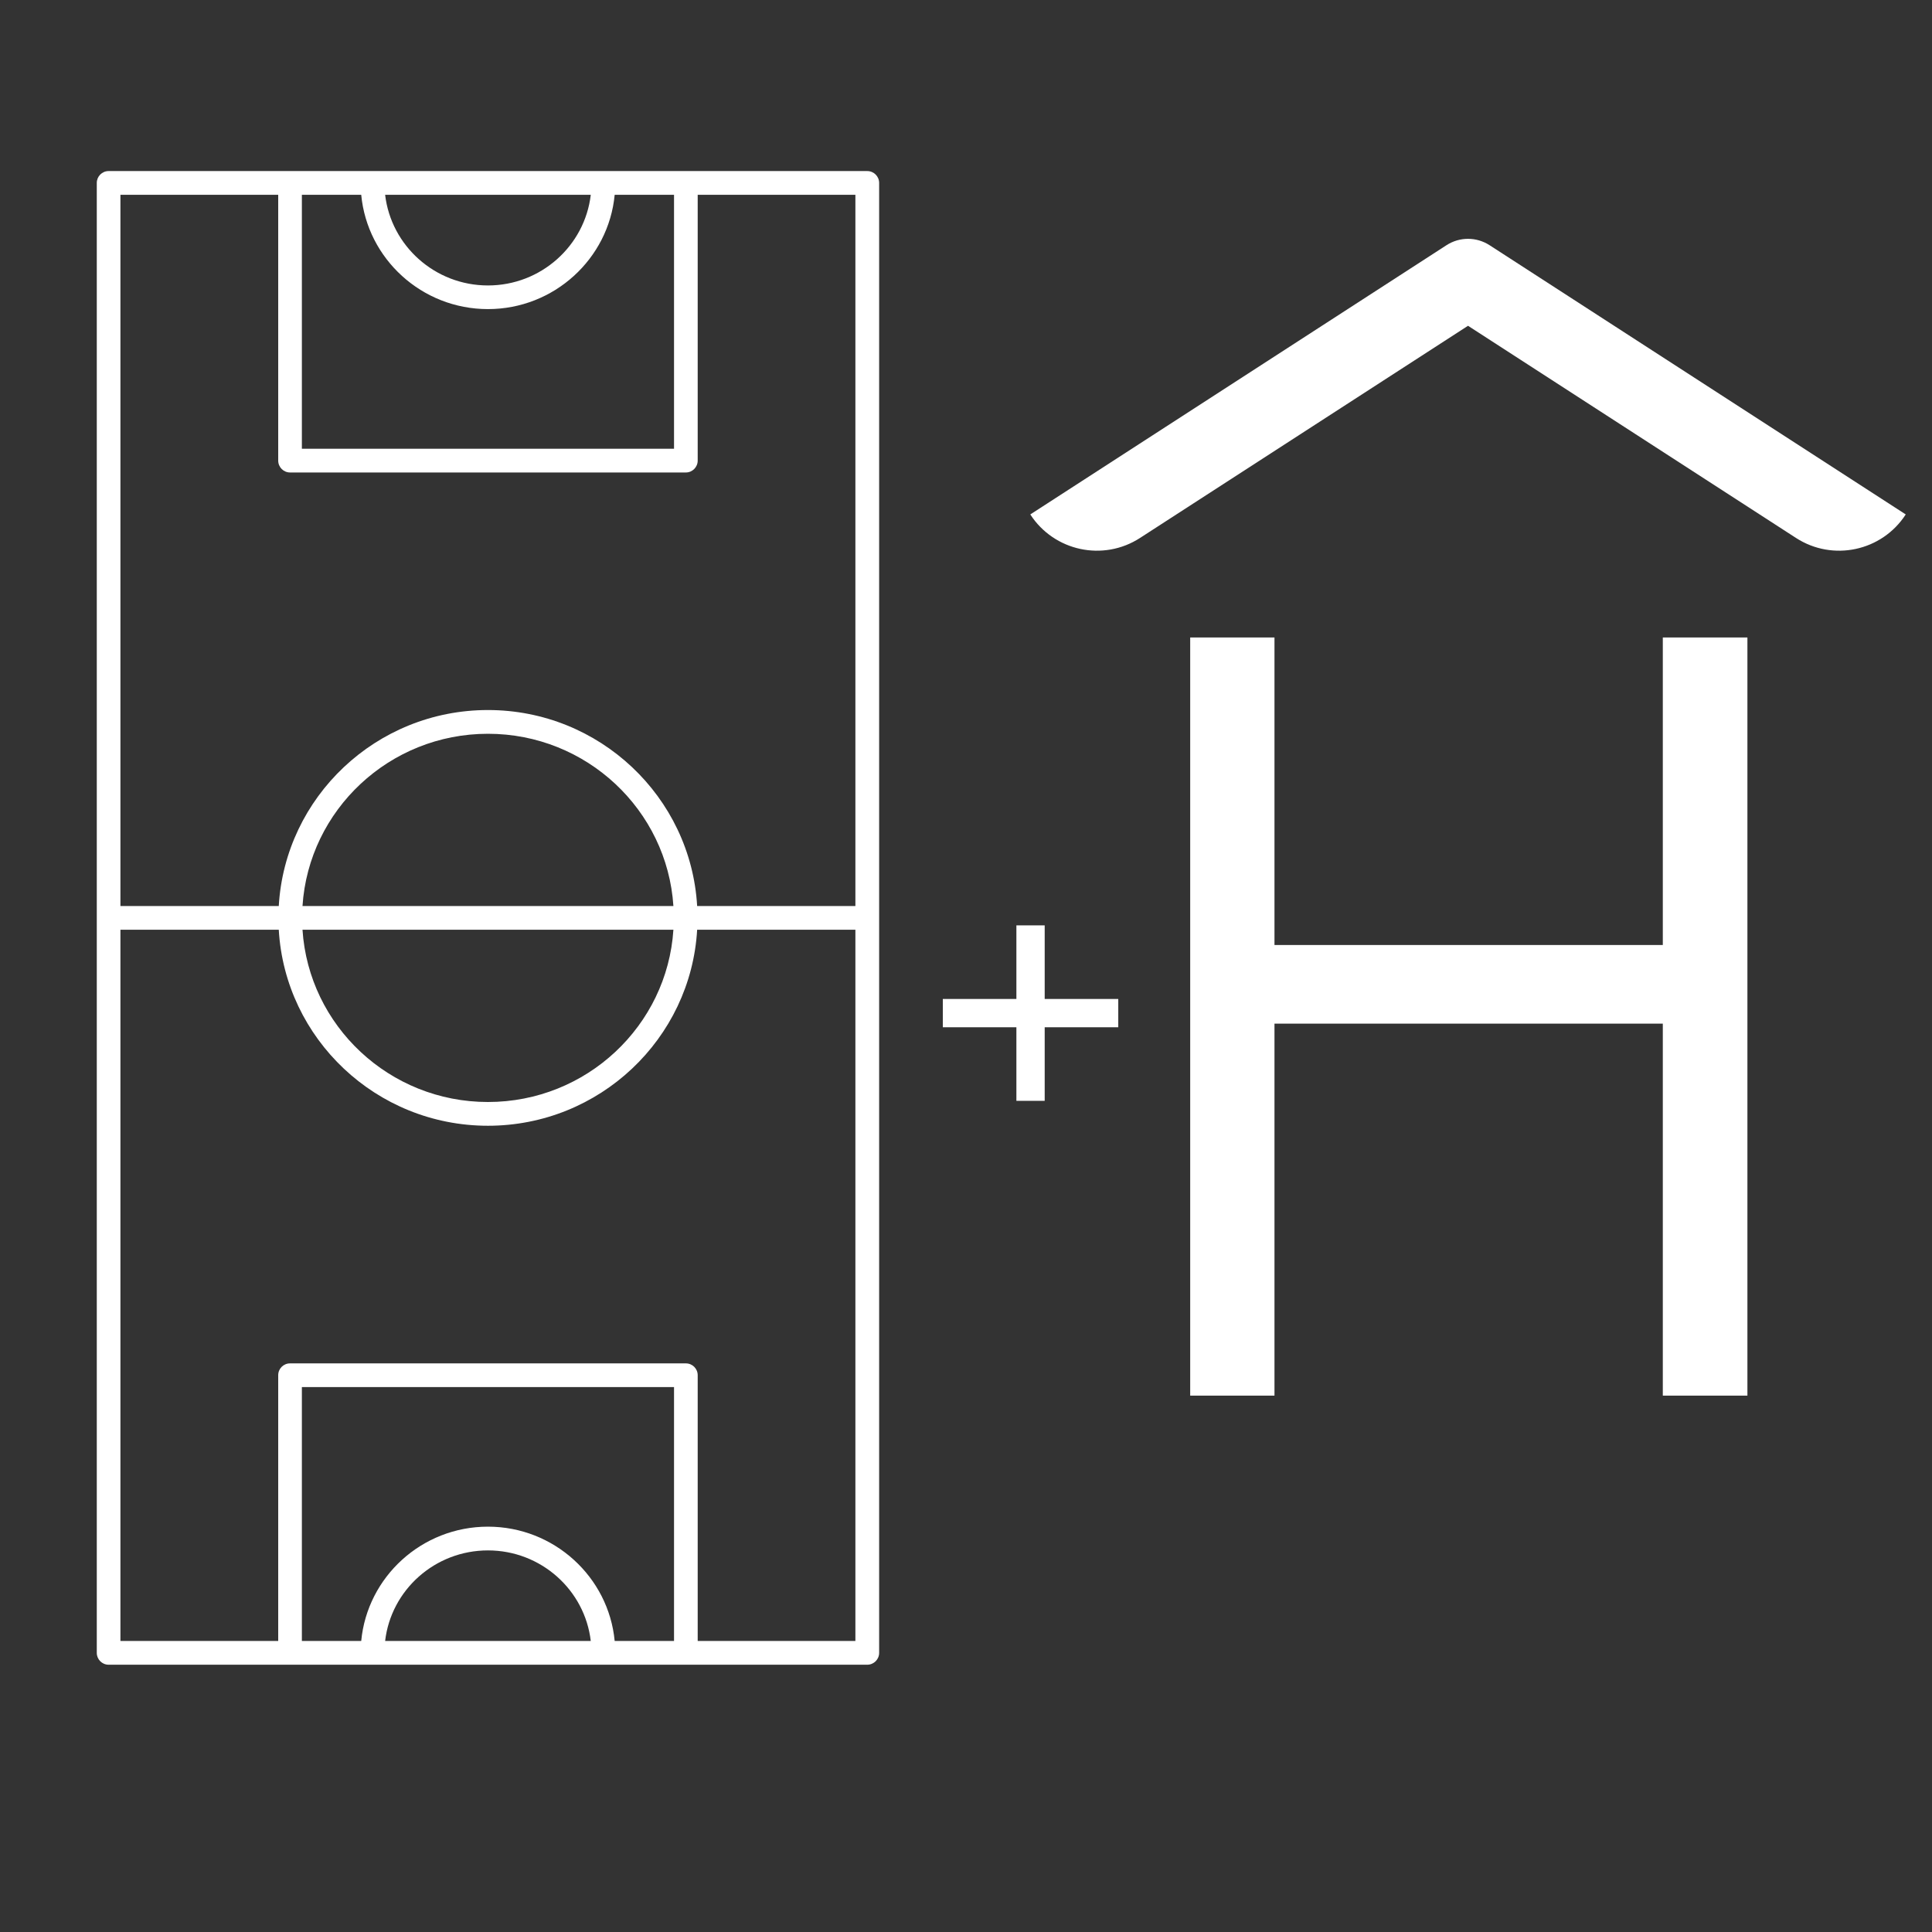
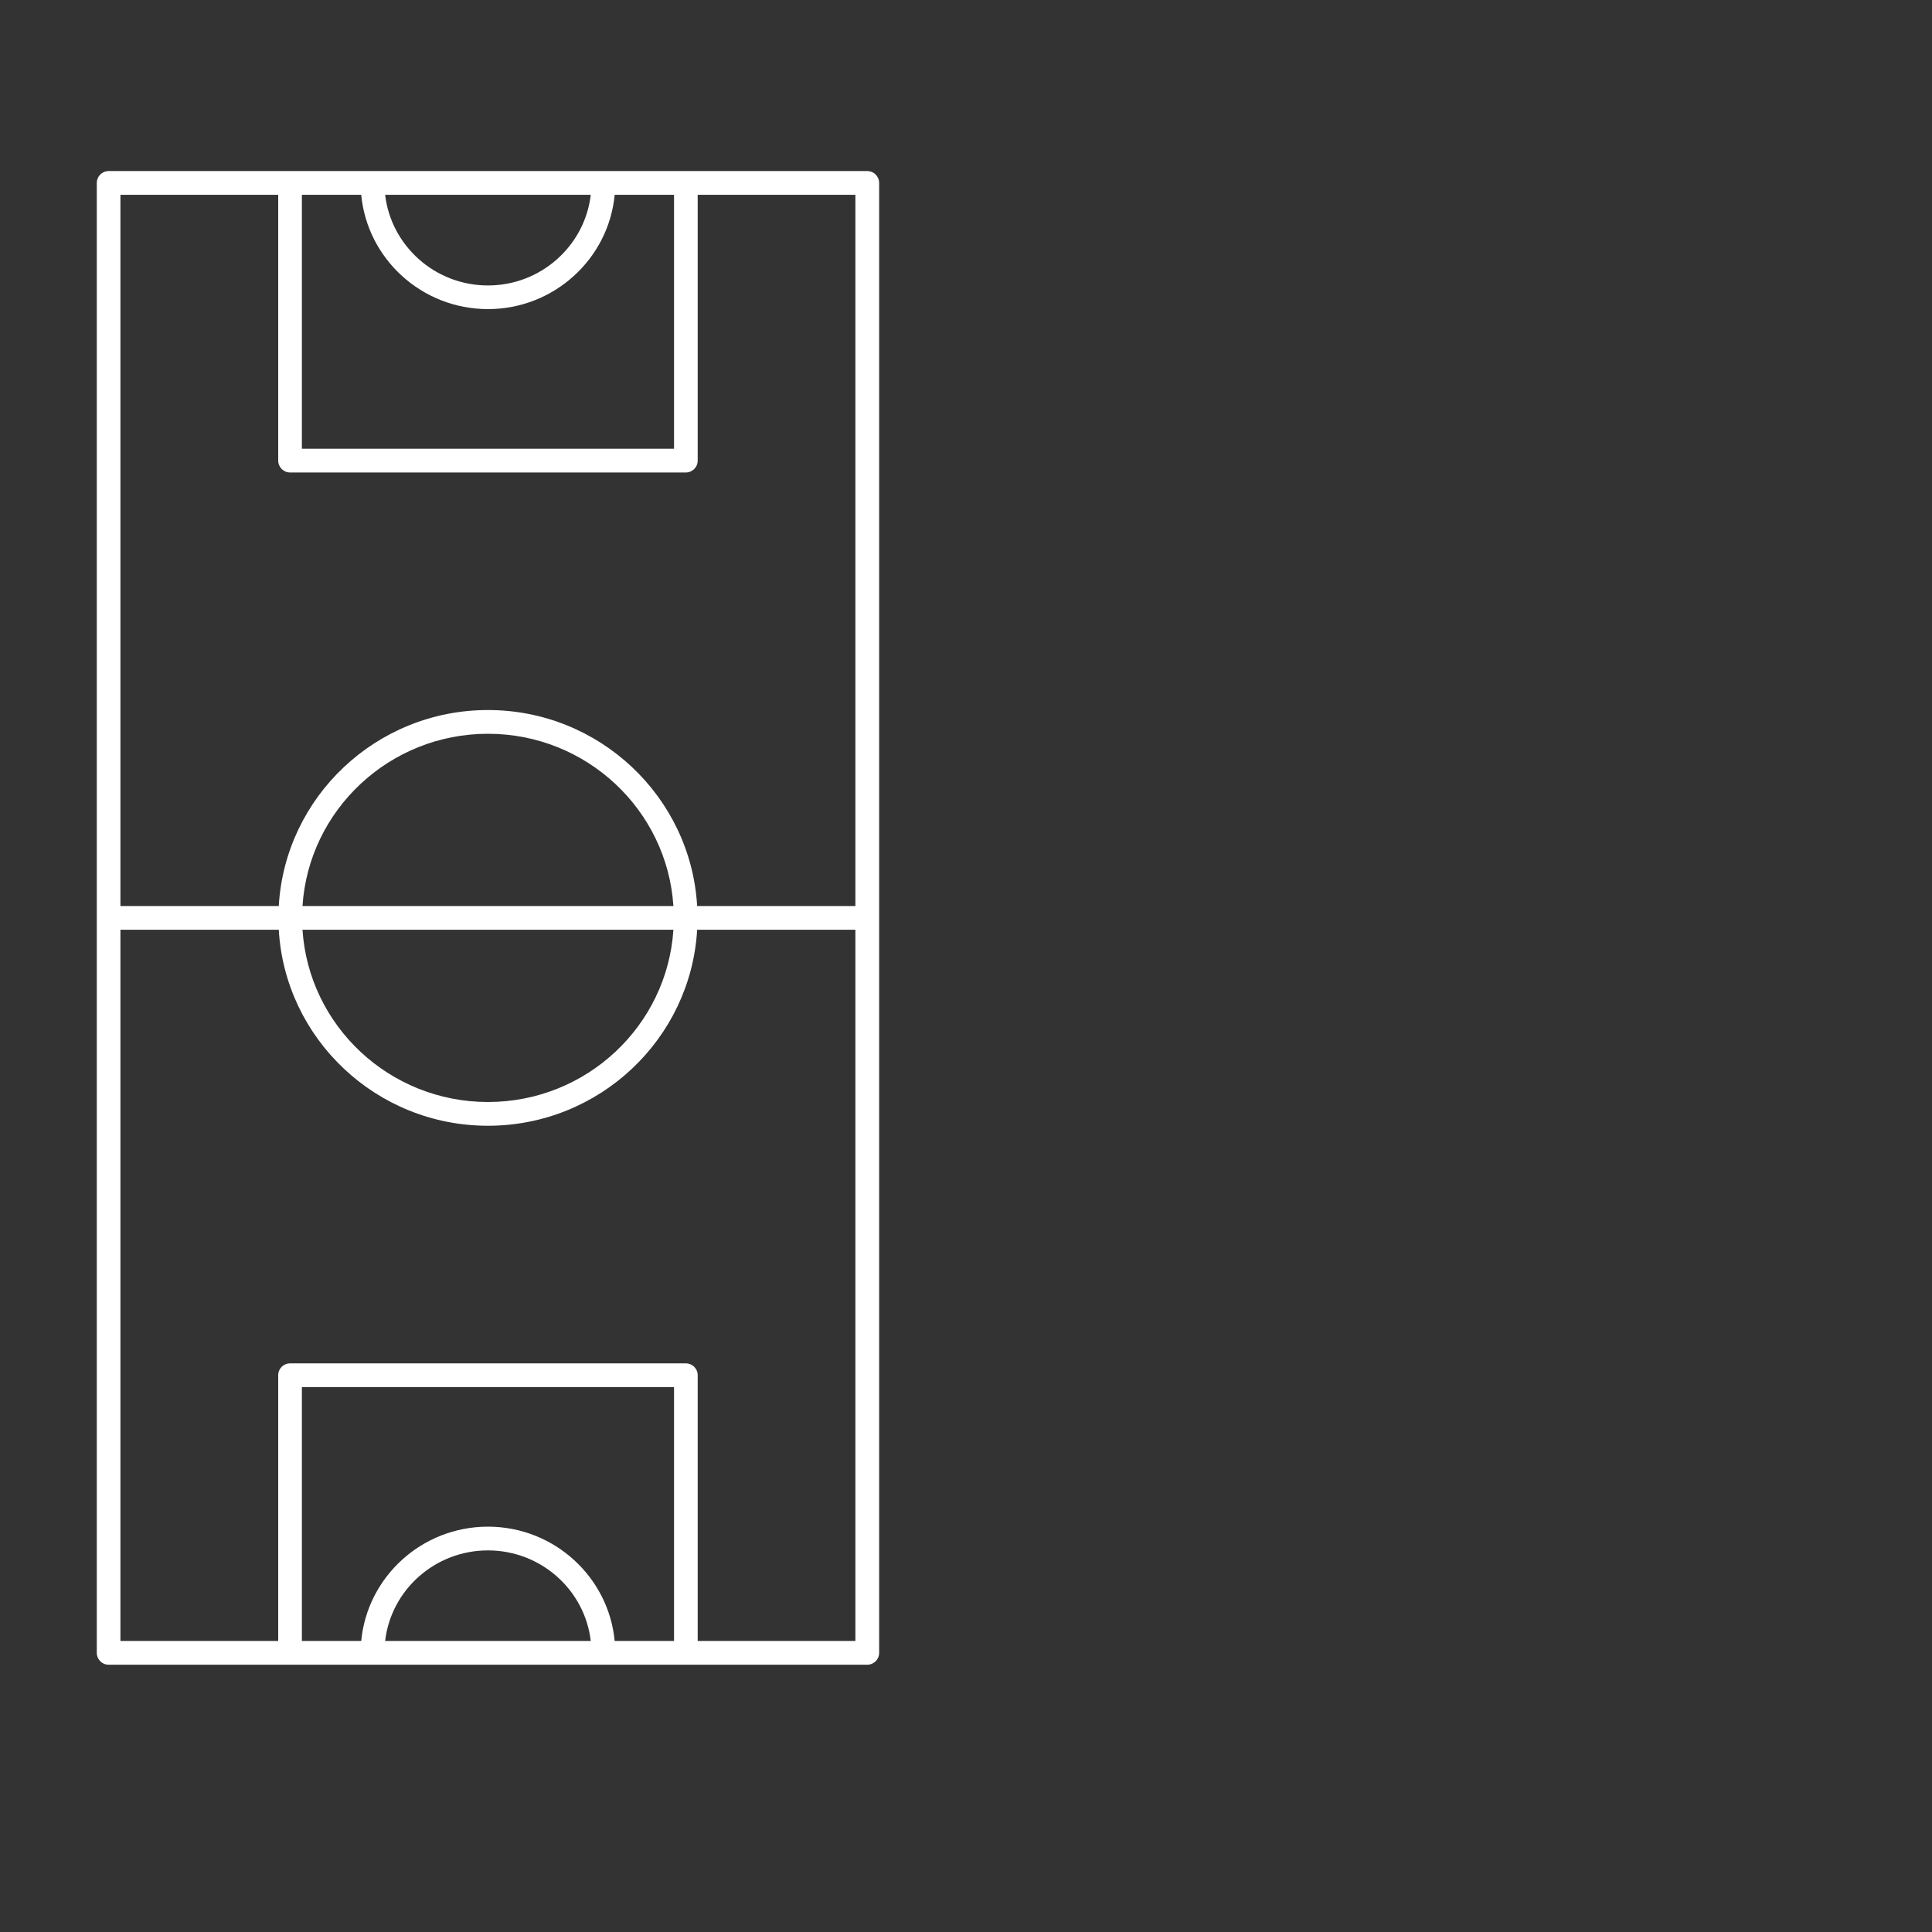
<svg xmlns="http://www.w3.org/2000/svg" width="128" zoomAndPan="magnify" viewBox="0 0 96 96" height="128" preserveAspectRatio="xMidYMid meet" version="1.2">
  <rect x="0" y="0" width="96" height="96" fill="#333333" stroke="none" />
  <defs>
    <clipPath id="42ebef68ba">
      <path d="M 4.684 8.484 L 43.684 8.484 L 43.684 82.734 L 4.684 82.734 Z M 4.684 8.484 " />
    </clipPath>
    <clipPath id="21d3a150b0">
      <path d="M 51.203 11.738 L 94.703 11.738 L 94.703 28 L 51.203 28 Z M 51.203 11.738 " />
    </clipPath>
  </defs>
  <g id="9343c70880">
    <g clip-rule="nonzero" clip-path="url(#42ebef68ba)">
      <path style=" stroke:none;fill-rule:nonzero;fill:#ffffff;fill-opacity:1;" d="M 43.684 82.129 L 43.684 9.09 C 43.684 8.766 43.422 8.5 43.094 8.5 L 5.398 8.5 C 5.07 8.5 4.809 8.766 4.809 9.09 L 4.809 82.129 C 4.809 82.453 5.07 82.719 5.398 82.719 L 43.094 82.719 C 43.422 82.719 43.684 82.453 43.684 82.129 Z M 24.246 75.859 C 20.957 75.859 18.25 78.359 17.949 81.539 L 15 81.539 L 15 68.922 L 33.492 68.922 L 33.492 81.539 L 30.543 81.539 C 30.242 78.359 27.531 75.859 24.246 75.859 Z M 29.355 81.539 L 19.137 81.539 C 19.43 79.008 21.609 77.039 24.246 77.039 C 26.883 77.039 29.059 79.008 29.355 81.539 Z M 15.031 45.02 C 15.34 40.25 19.348 36.461 24.246 36.461 C 29.145 36.461 33.152 40.25 33.461 45.02 Z M 33.461 46.199 C 33.152 50.969 29.145 54.758 24.246 54.758 C 19.348 54.758 15.34 50.969 15.031 46.199 Z M 29.355 9.68 C 29.059 12.211 26.883 14.184 24.246 14.184 C 21.609 14.184 19.434 12.211 19.137 9.68 Z M 17.949 9.68 C 18.25 12.859 20.957 15.359 24.246 15.359 C 27.531 15.359 30.242 12.859 30.543 9.68 L 33.492 9.68 L 33.492 22.297 L 15 22.297 L 15 9.68 Z M 13.824 9.68 L 13.824 22.887 C 13.824 23.211 14.086 23.477 14.41 23.477 L 34.082 23.477 C 34.406 23.477 34.668 23.211 34.668 22.887 L 34.668 9.68 L 42.504 9.68 L 42.504 45.02 L 34.641 45.02 C 34.328 39.602 29.793 35.281 24.246 35.281 C 18.699 35.281 14.164 39.602 13.852 45.02 L 5.984 45.02 L 5.984 9.68 Z M 5.984 46.199 L 13.852 46.199 C 14.164 51.617 18.699 55.938 24.246 55.938 C 29.793 55.938 34.328 51.617 34.641 46.199 L 42.504 46.199 L 42.504 81.539 L 34.668 81.539 L 34.668 68.332 C 34.668 68.008 34.406 67.746 34.082 67.746 L 14.41 67.746 C 14.086 67.746 13.824 68.008 13.824 68.332 L 13.824 81.539 L 5.984 81.539 Z M 5.984 46.199 " />
    </g>
    <g clip-rule="nonzero" clip-path="url(#21d3a150b0)">
-       <path style=" stroke:none;fill-rule:evenodd;fill:#ffffff;fill-opacity:1;" d="M 51.195 25.562 C 52.379 27.391 54.82 27.914 56.648 26.73 C 62.238 23.113 72.945 16.188 72.945 16.188 C 72.945 16.188 83.652 23.113 89.242 26.73 C 91.07 27.914 93.512 27.391 94.695 25.562 C 94.695 25.562 74.016 12.184 74.016 12.184 C 73.363 11.762 72.527 11.762 71.875 12.184 C 71.875 12.184 51.195 25.562 51.195 25.562 Z M 51.195 25.562 " />
-     </g>
+       </g>
    <g style="fill:#ffffff;fill-opacity:1;">
      <g transform="translate(55.14, 69.348)">
-         <path style="stroke:none" d="M 8.188 -37.672 L 8.188 -22.391 L 27.484 -22.391 L 27.484 -37.672 L 31.688 -37.672 L 31.688 0 L 27.484 0 L 27.484 -18.484 L 8.188 -18.484 L 8.188 0 L 4 0 L 4 -37.672 Z M 8.188 -37.672 " />
-       </g>
+         </g>
    </g>
    <g style="fill:#ffffff;fill-opacity:1;">
      <g transform="translate(45.66, 54.95)">
-         <path style="stroke:none" d="M 6.25 -8.969 L 6.25 -5.312 L 9.906 -5.312 L 9.906 -3.906 L 6.25 -3.906 L 6.25 -0.25 L 4.844 -0.25 L 4.844 -3.906 L 1.188 -3.906 L 1.188 -5.312 L 4.844 -5.312 L 4.844 -8.969 Z M 6.25 -8.969 " />
-       </g>
+         </g>
    </g>
  </g>
</svg>